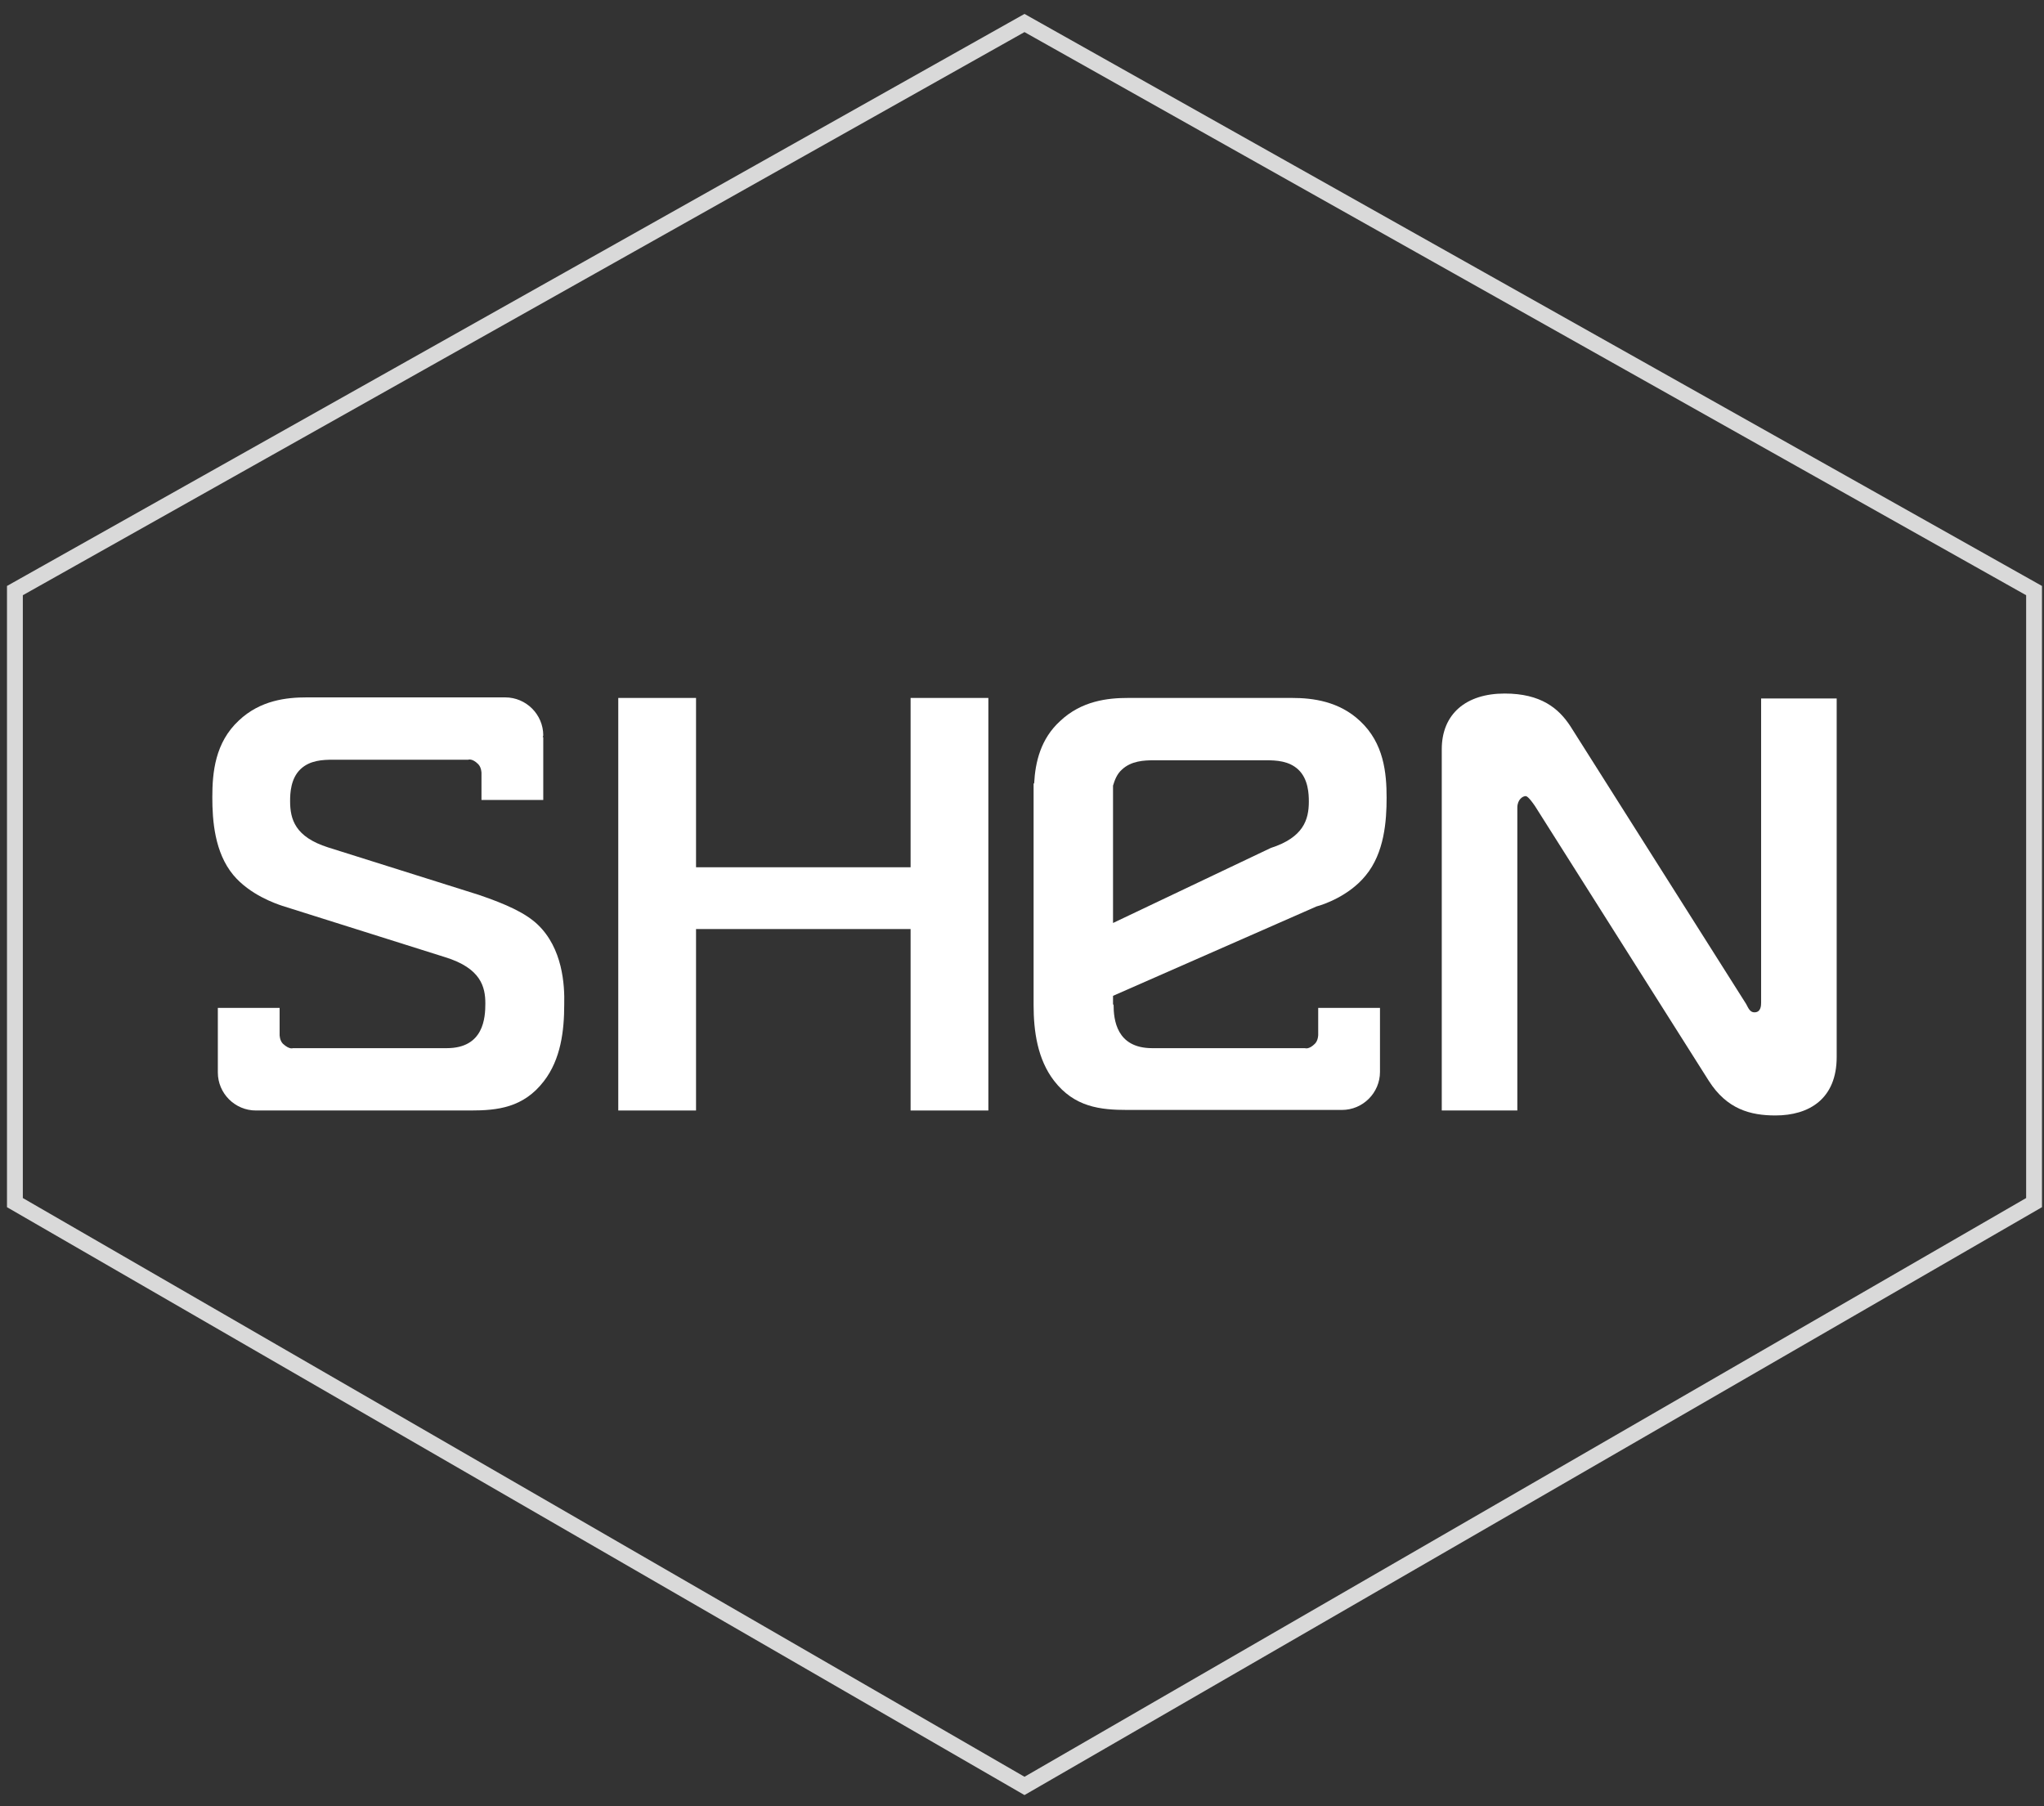
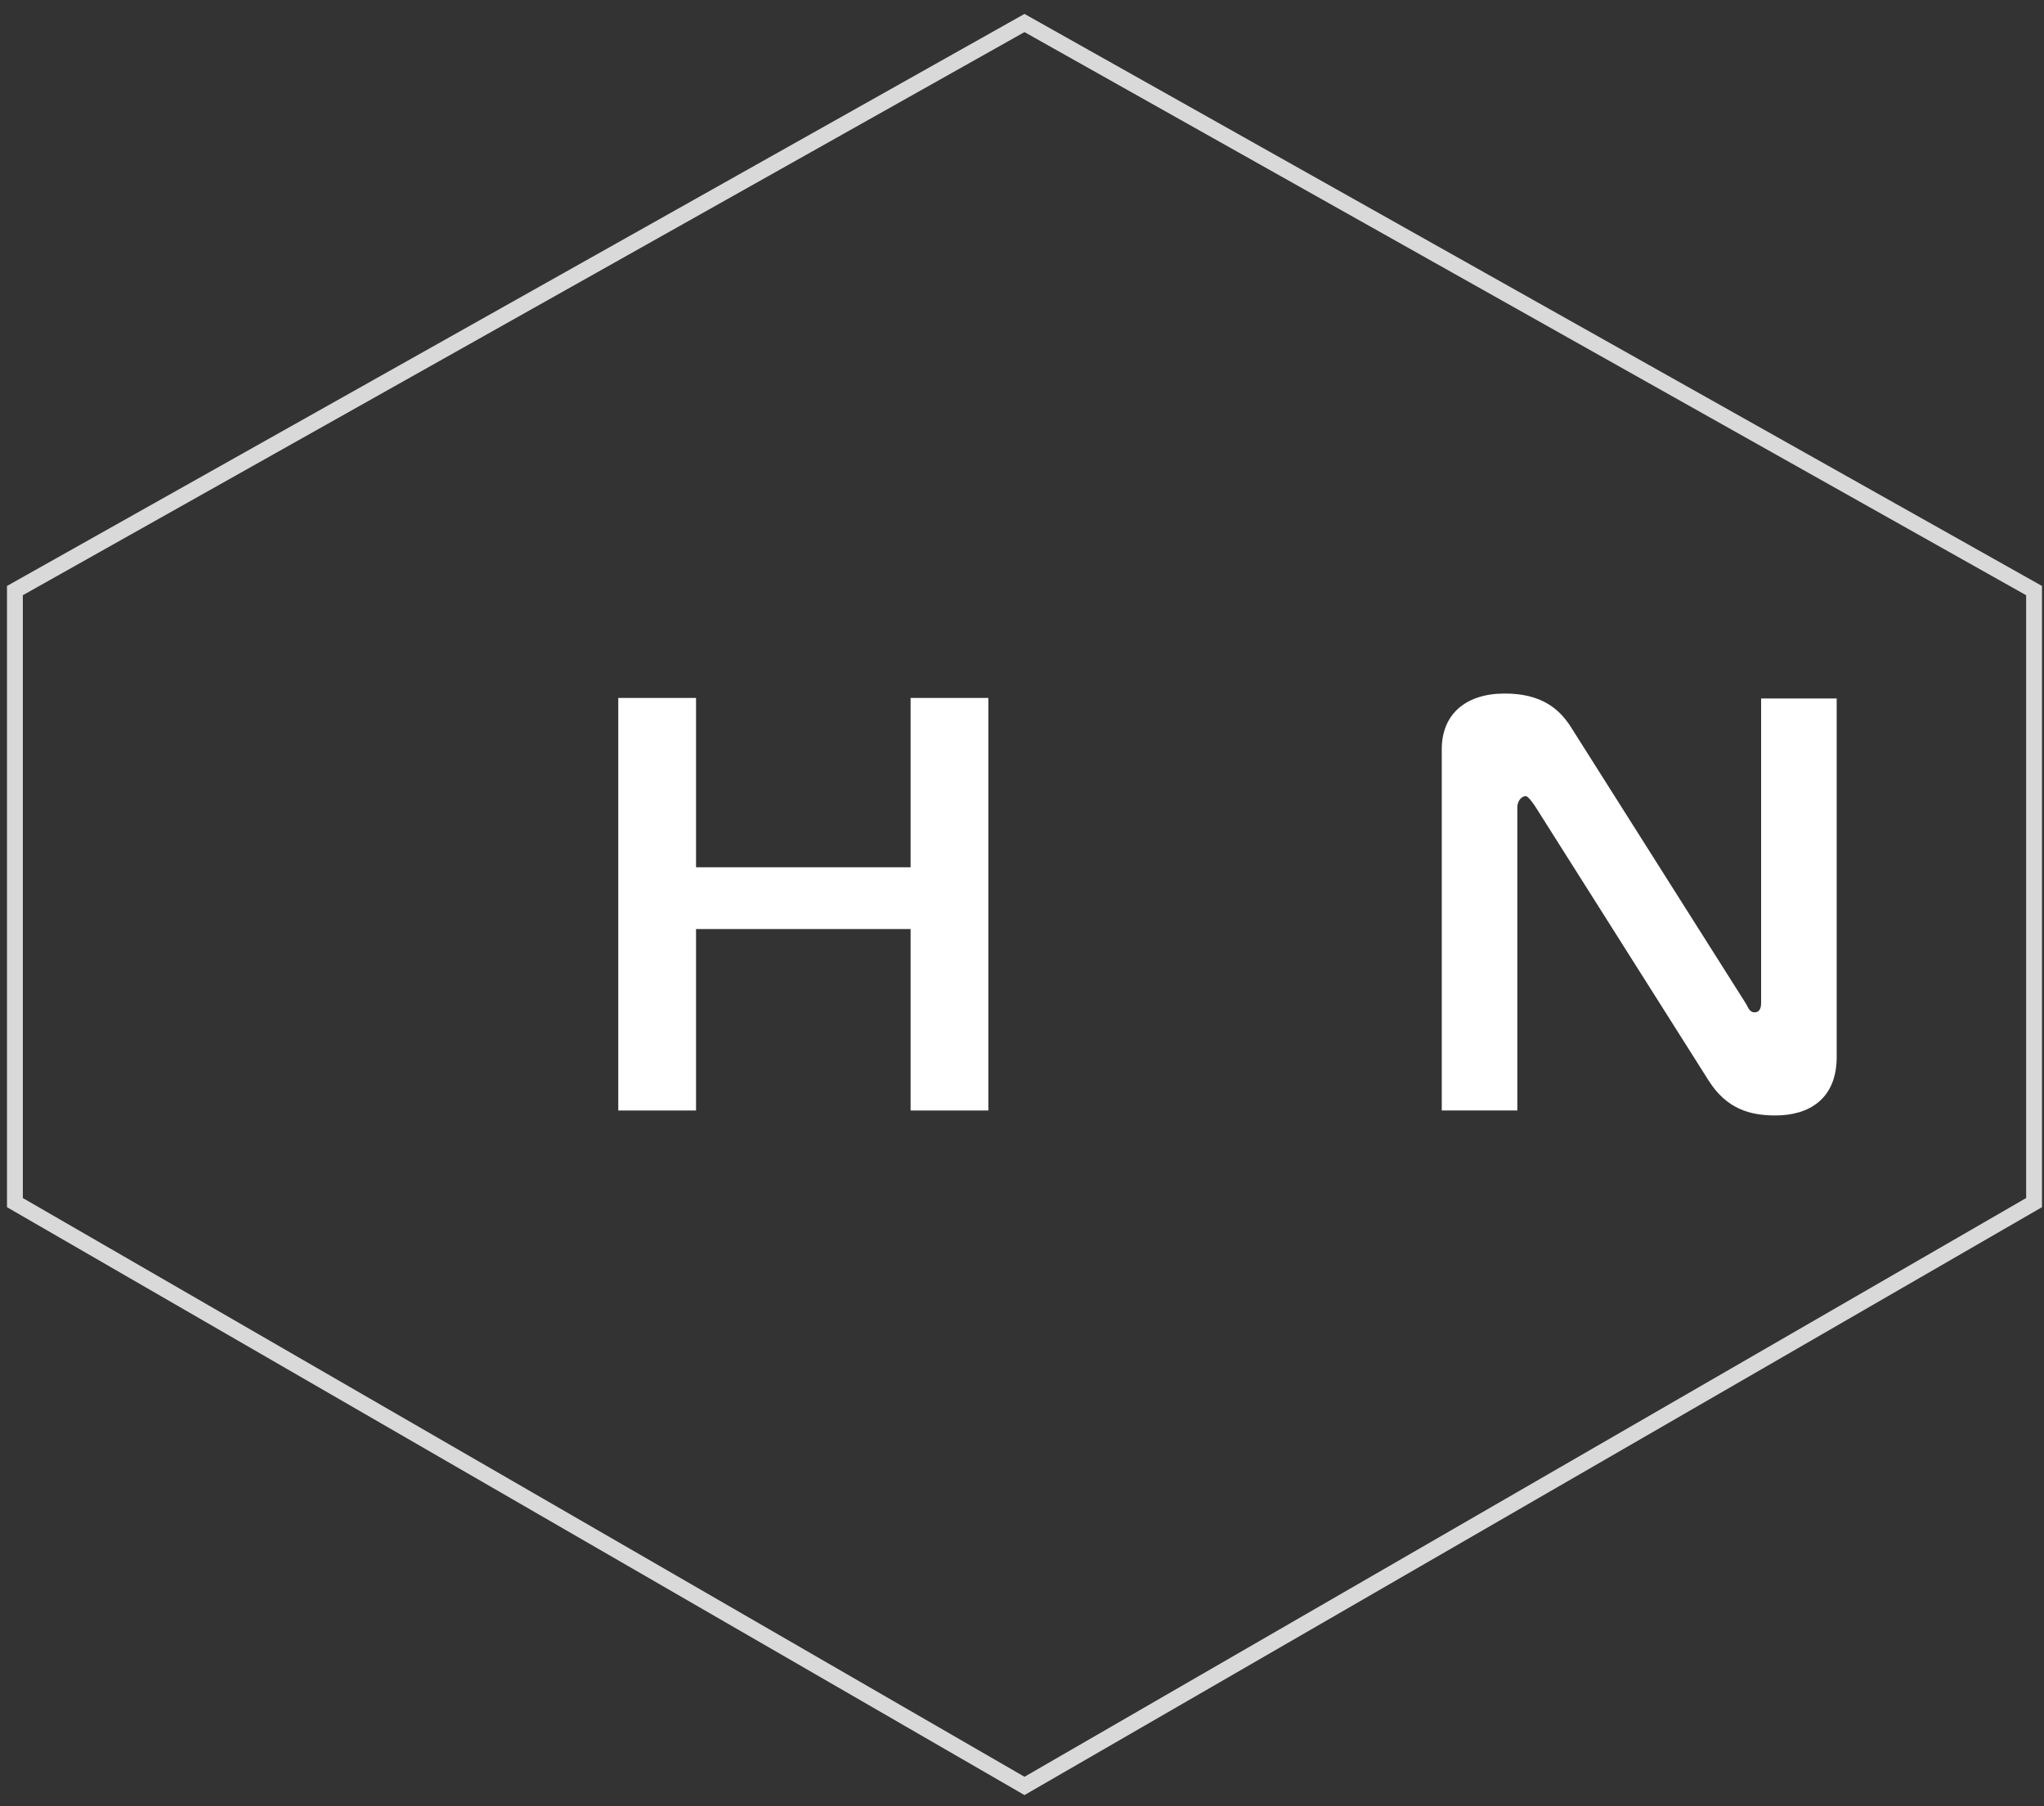
<svg xmlns="http://www.w3.org/2000/svg" width="129" height="114" viewBox="0 0 129 114" fill="none">
  <rect x="0" y="0" width="129" height="114" fill="#333333" stroke="none" />
  <path d="M62.377 70.088H57.469V58.636H43.928V70.088H39.02V44.05H43.928V54.737H57.469V44.05H62.377V70.088Z" fill="white" />
  <path d="M115.916 66.711C115.916 69.357 114.175 70.401 112.052 70.401C110.486 70.401 108.989 70.018 107.84 68.208L96.875 50.873C96.492 50.316 96.353 50.246 96.283 50.246C96.109 50.246 95.761 50.455 95.761 50.977V70.088H90.992V47.288C90.992 45.06 92.524 43.772 94.96 43.772C97.258 43.772 98.372 44.712 99.103 45.825L110.138 63.265C110.312 63.509 110.381 63.892 110.729 63.892C111.147 63.892 111.147 63.439 111.147 63.265V44.085H115.916V66.711Z" fill="white" />
-   <path d="M33.938 58.357C33.172 57.626 31.954 57.069 30.213 56.477L20.71 53.484C18.622 52.822 18.309 51.708 18.309 50.56C18.309 50.072 18.343 49.132 18.97 48.541C19.562 47.984 20.362 47.949 21.024 47.949H29.552C29.552 47.949 29.796 47.844 30.179 48.227C30.387 48.436 30.387 48.784 30.387 48.784V50.49H34.286V47.914V46.522H34.251L34.286 46.417C34.286 45.094 33.207 44.015 31.884 44.015H19.353C18.1 44.015 16.429 44.189 15.071 45.477C13.574 46.87 13.4 48.749 13.4 50.316C13.4 51.778 13.54 53.797 14.723 55.224C15.768 56.477 17.404 57.034 17.821 57.173L28.09 60.411C30.353 61.107 30.631 62.29 30.631 63.335C30.631 64.24 30.527 66.154 28.195 66.154H18.483C18.483 66.154 18.274 66.259 17.856 65.876C17.647 65.667 17.647 65.319 17.647 65.319V63.613H13.748V67.582V67.686C13.748 69.009 14.828 70.088 16.15 70.088H29.691C31.397 70.088 33.033 69.914 34.321 68.243C35.4 66.851 35.609 65.04 35.609 63.404C35.644 62.151 35.505 59.854 33.938 58.357Z" fill="white" />
-   <path d="M83.194 65.319C83.194 65.319 83.194 65.667 82.985 65.876C82.603 66.259 82.359 66.154 82.359 66.154H72.716C70.454 66.154 70.28 64.344 70.28 63.404H70.245V56.651V49.585C70.35 49.237 70.489 48.854 70.802 48.576C71.394 48.019 72.194 47.984 72.856 47.984H74.422H79.887C80.549 47.984 81.349 48.019 81.941 48.576C82.568 49.167 82.603 50.107 82.603 50.594C82.603 51.743 82.254 52.857 80.201 53.519L70.175 58.287V62.882L83.09 57.208C83.507 57.104 85.144 56.547 86.188 55.259C87.371 53.832 87.511 51.813 87.511 50.351C87.511 48.784 87.337 46.905 85.84 45.512C84.517 44.259 82.846 44.05 81.558 44.05H74.422H73.134H71.185C69.932 44.05 68.261 44.224 66.903 45.512C65.685 46.626 65.337 48.088 65.267 49.446H65.232V63.439C65.232 65.075 65.476 66.851 66.52 68.208C67.808 69.879 69.444 70.053 71.15 70.053H84.691C86.014 70.053 87.093 68.974 87.093 67.651V67.547V63.613H83.194V65.319Z" fill="white" />
  <path d="M0.941 37.275L64.657 1.452L128.373 37.275V75.902L64.657 112.717L0.941 75.902V37.275Z" stroke="#D9D9D9" />
</svg>